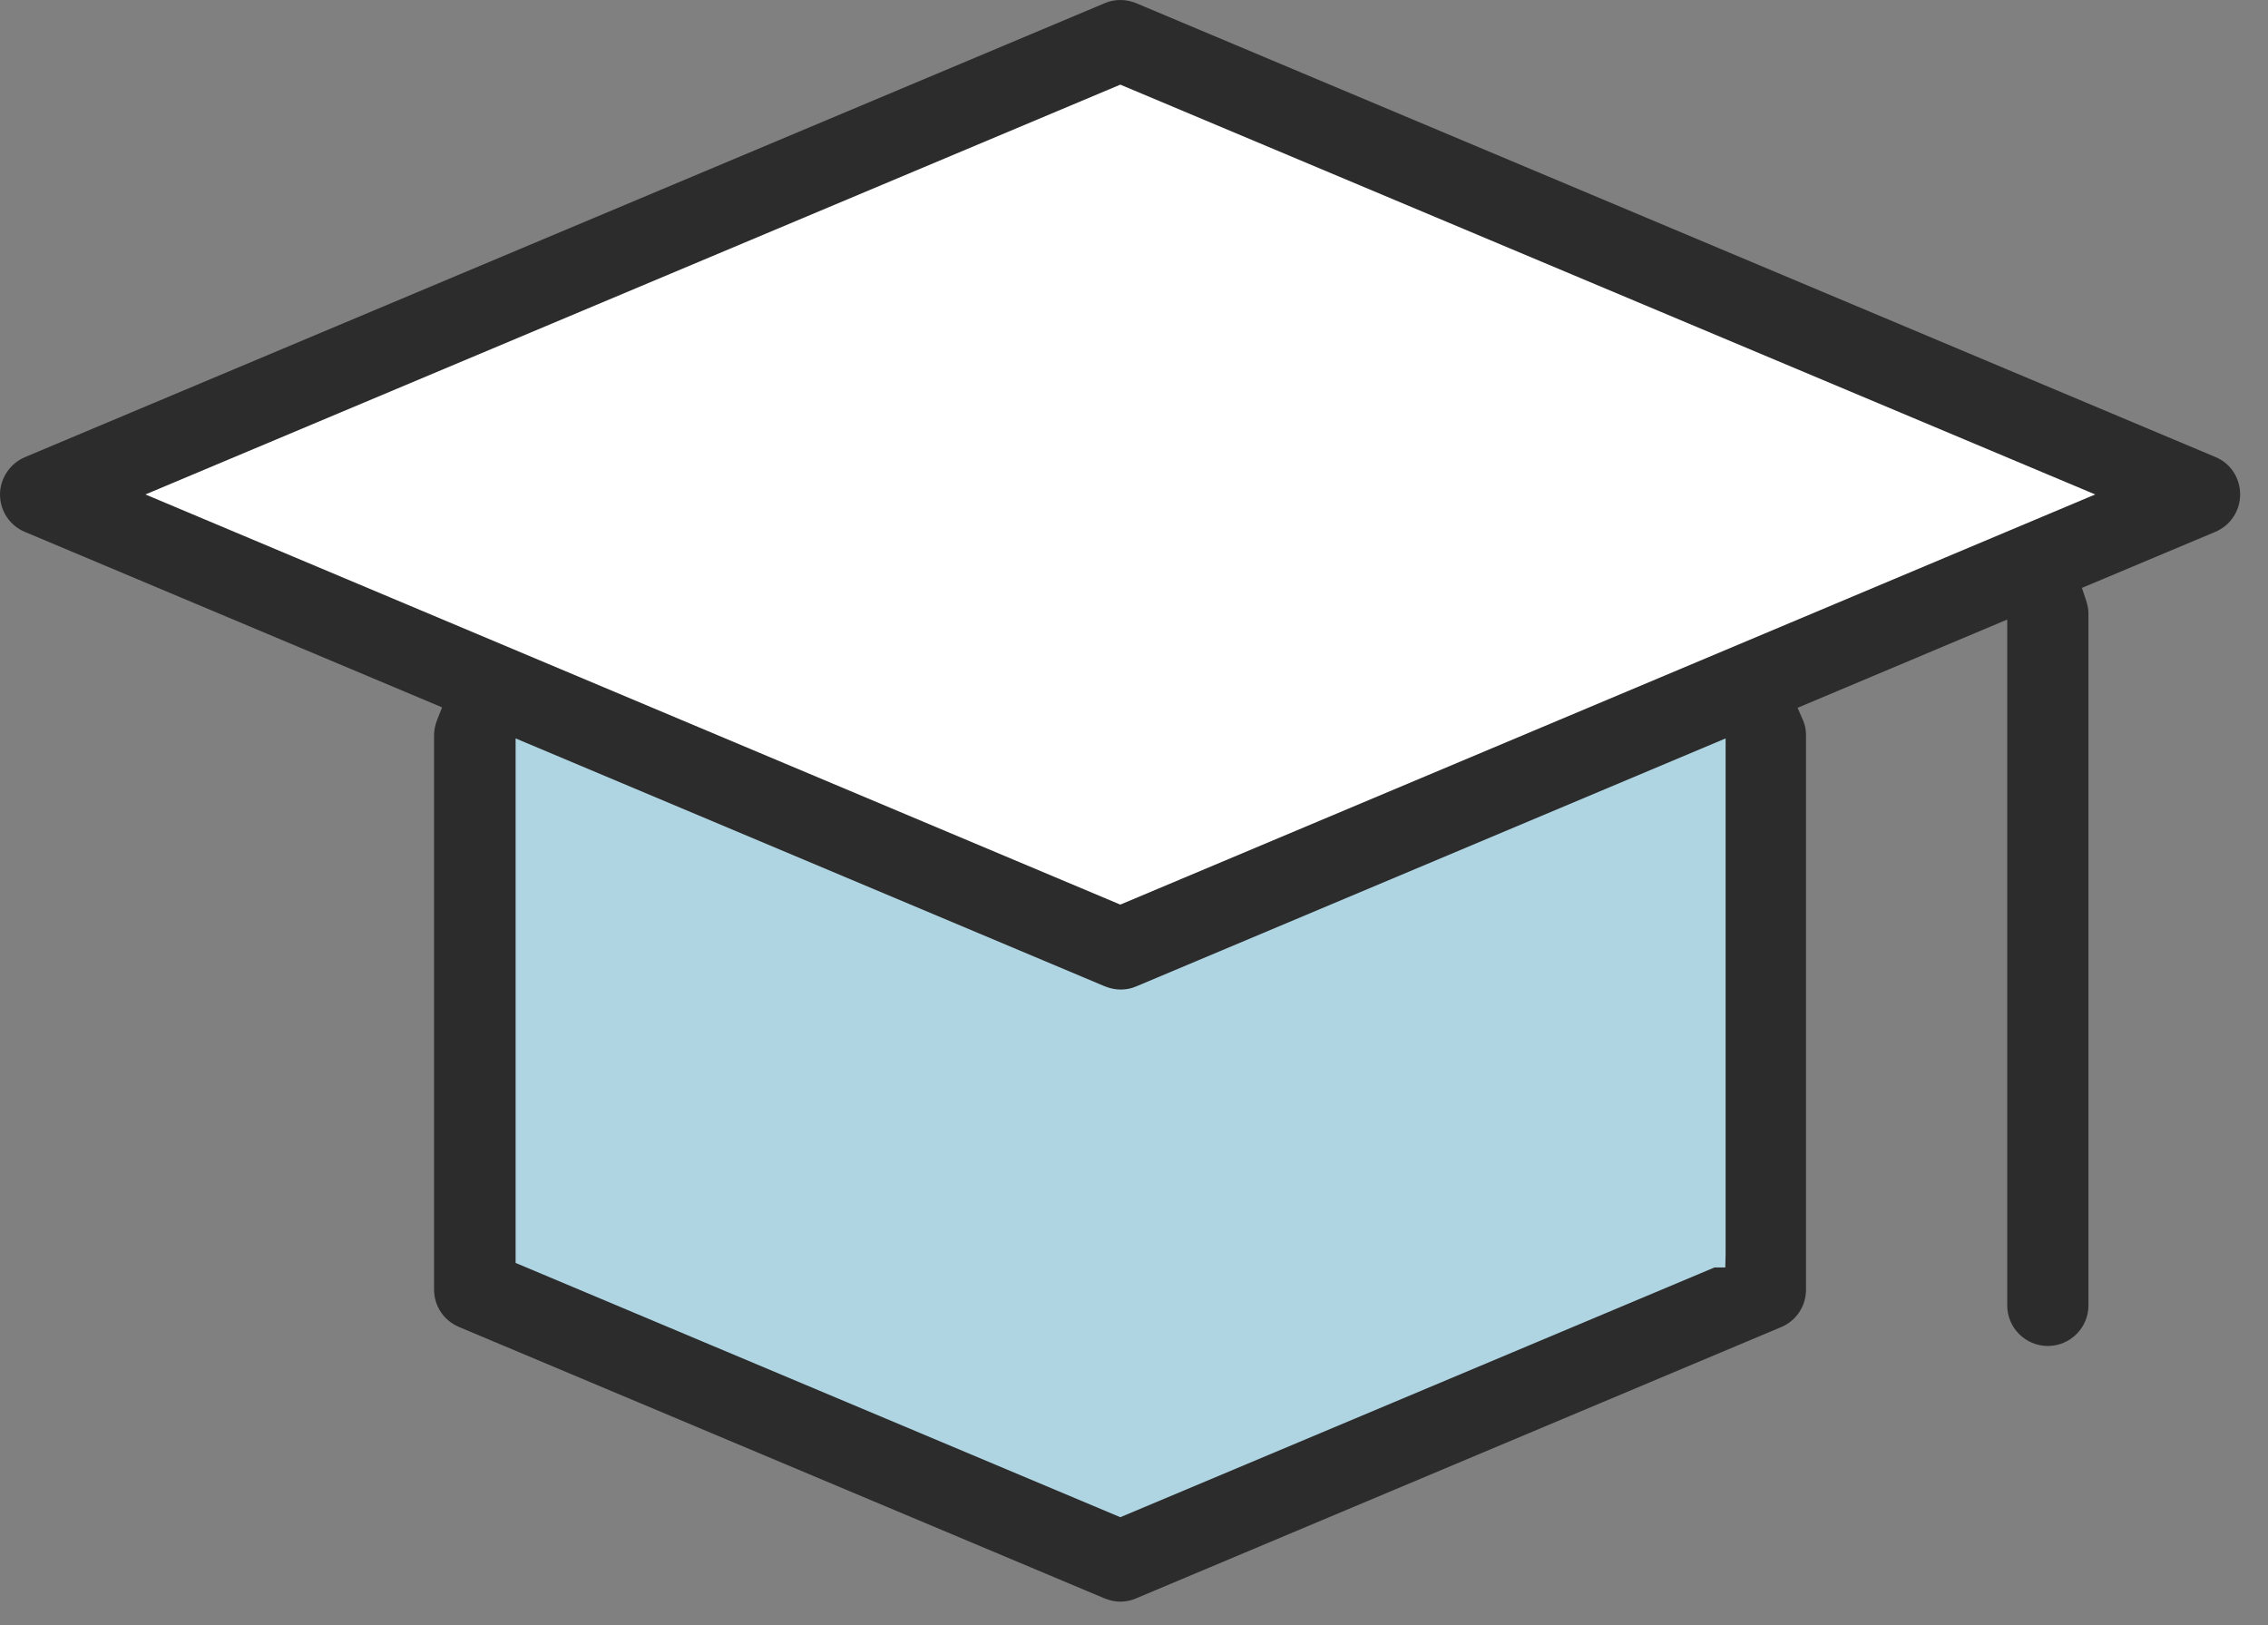
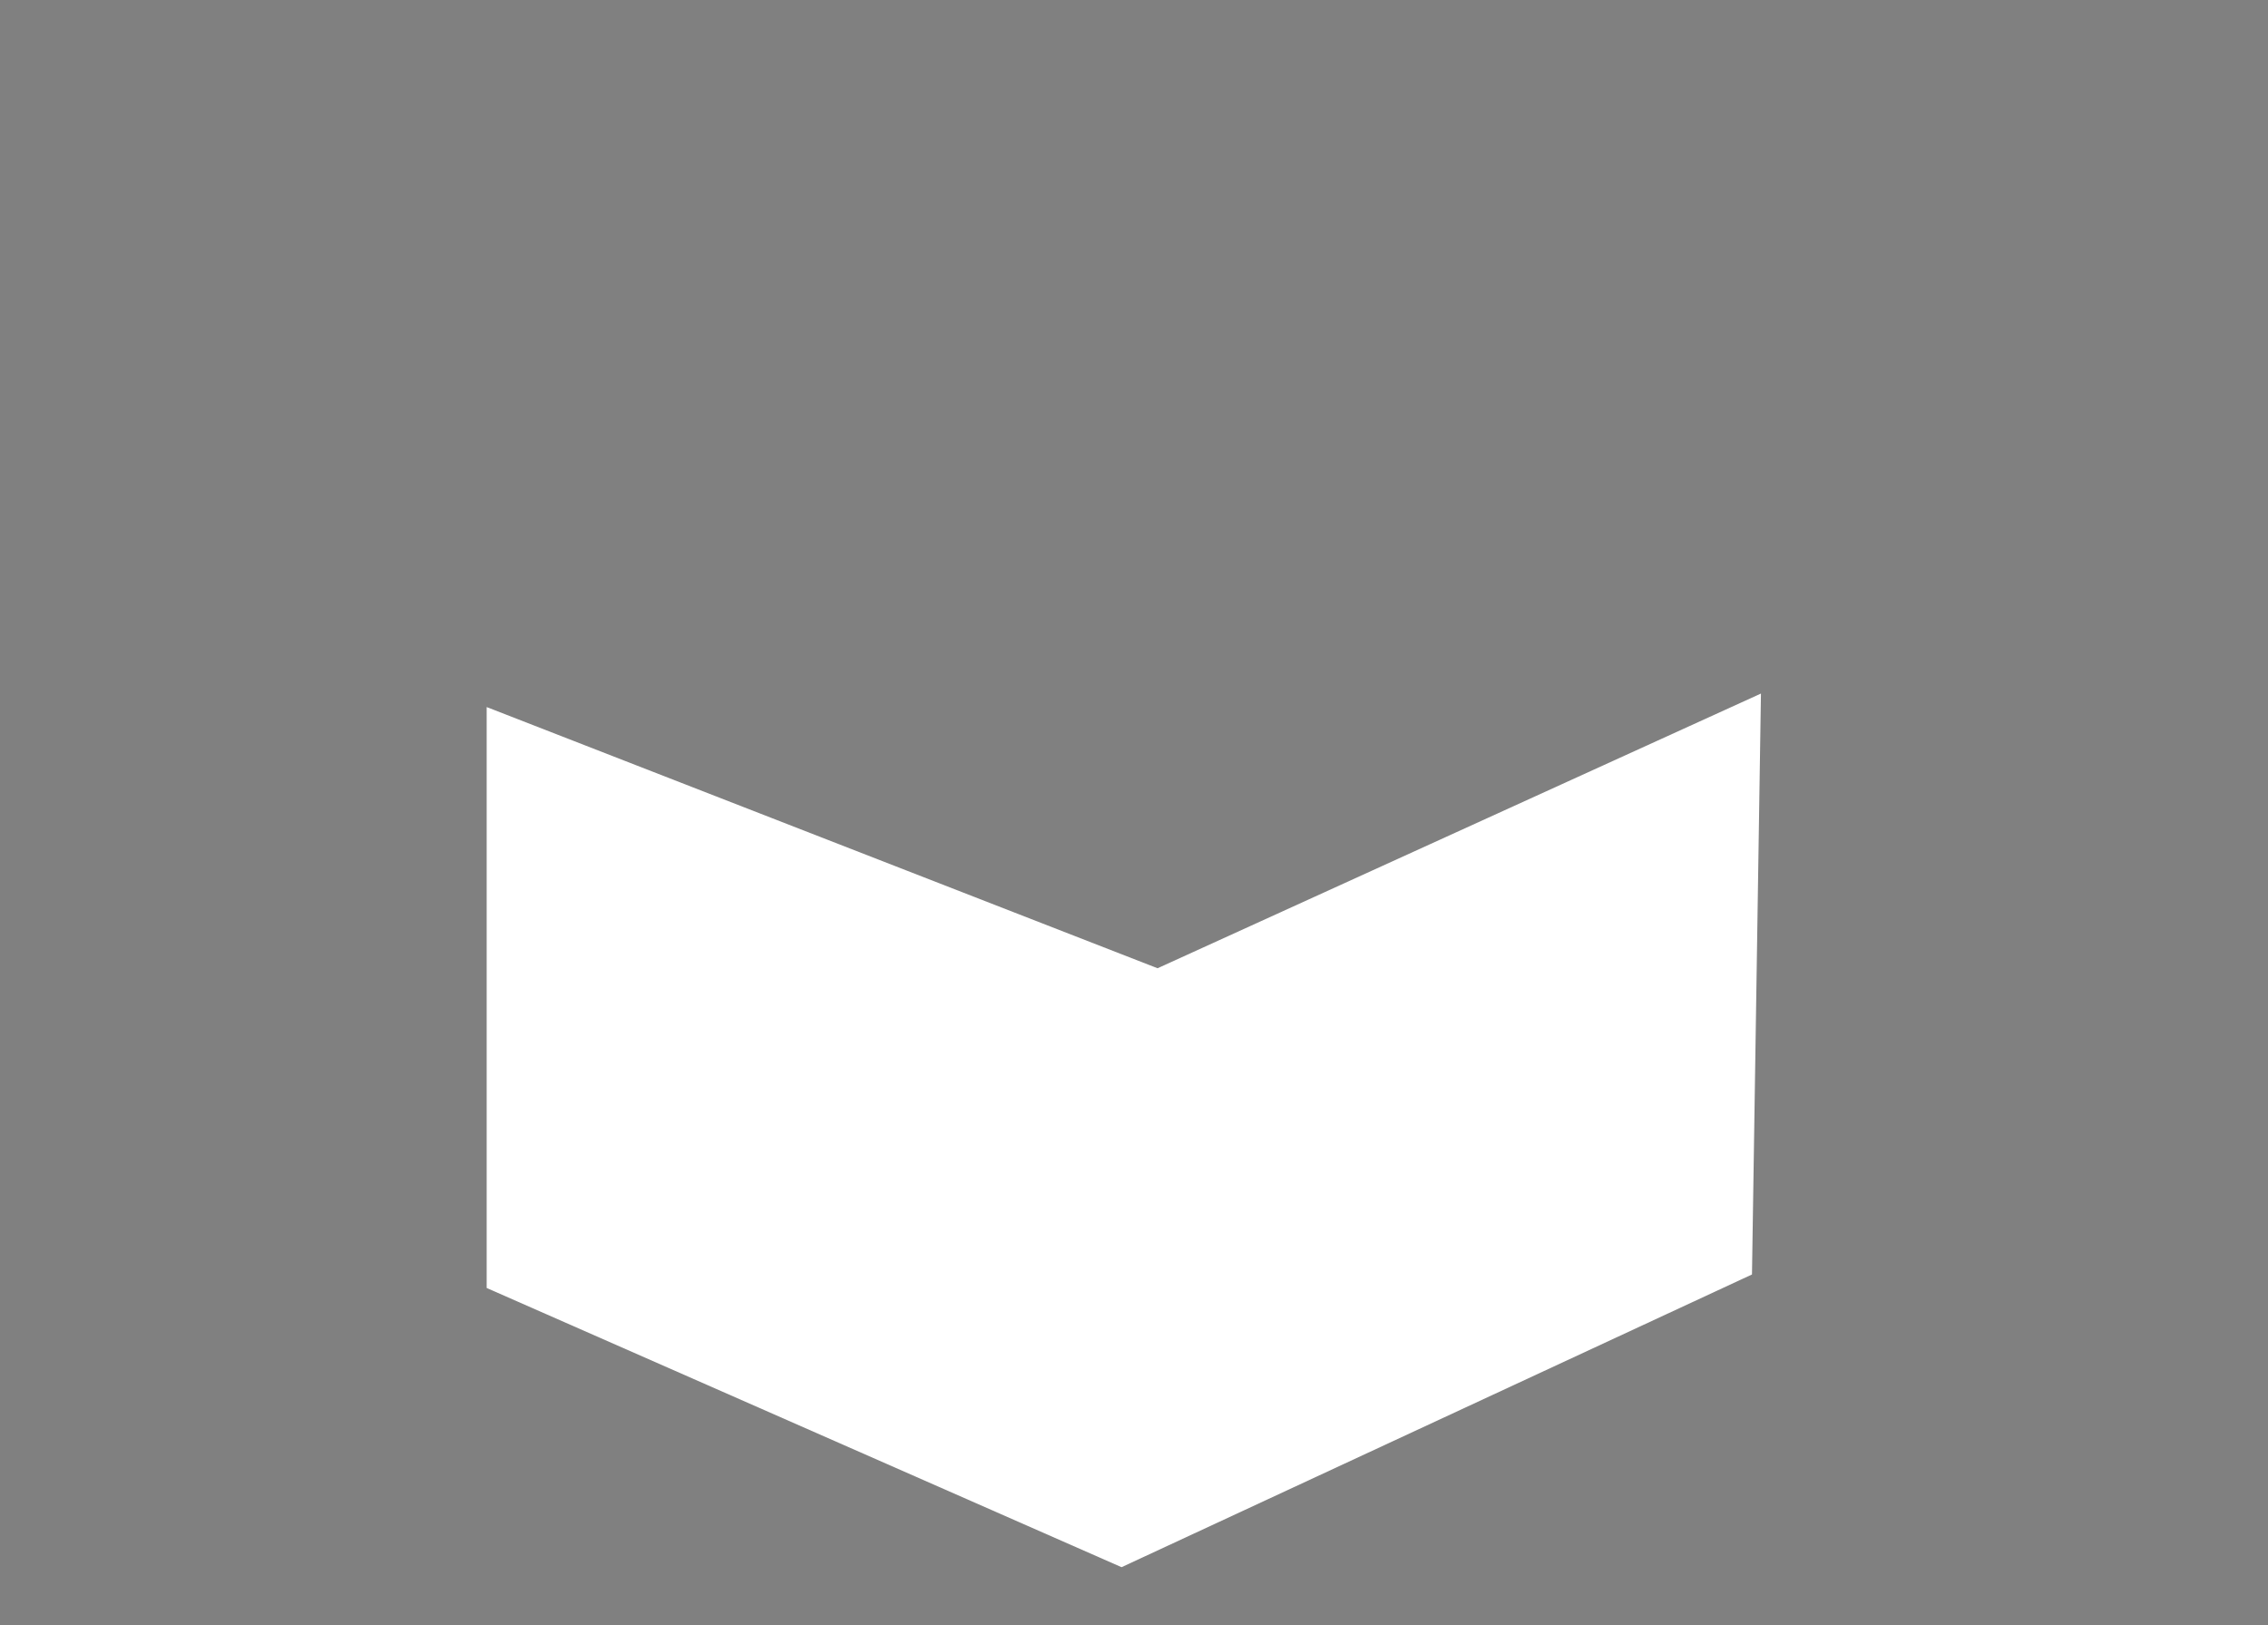
<svg xmlns="http://www.w3.org/2000/svg" width="67" height="48" viewBox="0 0 67 48">
  <rect x="0" y="0" width="67" height="48" fill="#808080" stroke="none" />
  <g fill="none" fill-rule="evenodd">
    <g>
      <g>
        <g>
-           <path fill="#FFF" d="M34 1.021L2.444 14.61 34 28.068 63.954 14.61z" transform="translate(-1007 -1961) translate(942 1938) translate(65 23)" />
          <path fill="#FFF" d="M14.377 20.885L14.377 38.044 33.132 46.291 51.756 37.645 52.021 20.486 34.196 28.6z" transform="translate(-1007 -1961) translate(942 1938) translate(65 23)" />
-           <path fill="#61AAC6" d="M14.377 20.885L14.377 38.044 33.132 46.291 51.756 37.645 52.021 20.486 34.196 28.6z" opacity=".5" transform="translate(-1007 -1961) translate(942 1938) translate(65 23)" />
-           <path fill="#2C2C2C" d="M4.296 14.605l28.8 12.115 28.8-12.115L33.096 2.5l-28.8 12.105zm10.936 22.699l17.864 7.511 17.552-7.377h.32l.009-.4V21.811l-17.404 7.322c-.15.066-.301.096-.47.096-.153 0-.308-.032-.474-.099l-17.397-7.319v15.493zm17.856 10.005c-.144 0-.303-.033-.468-.1l-19.057-8.012c-.45-.186-.74-.62-.74-1.104V21.71c0-.143.033-.3.093-.452l.144-.364L.73 15.709C.286 15.522 0 15.089 0 14.605c0-.474.297-.917.739-1.103L32.635.094c.147-.063.302-.094.462-.094.16 0 .318.032.468.094l31.888 13.408c.44.183.724.615.724 1.103 0 .484-.288.917-.732 1.104l-3.942 1.656.117.35c.052.155.076.283.076.402v20.44c0 .662-.539 1.2-1.2 1.2-.662 0-1.2-.538-1.2-1.2V18.3l-6.193 2.607.162.371c.059.134.087.278.087.44v16.376c0 .484-.287.917-.73 1.104l-19.065 8.016c-.145.064-.306.096-.47.096z" transform="translate(-1007 -1961) translate(942 1938) translate(65 23)" />
        </g>
      </g>
    </g>
  </g>
</svg>